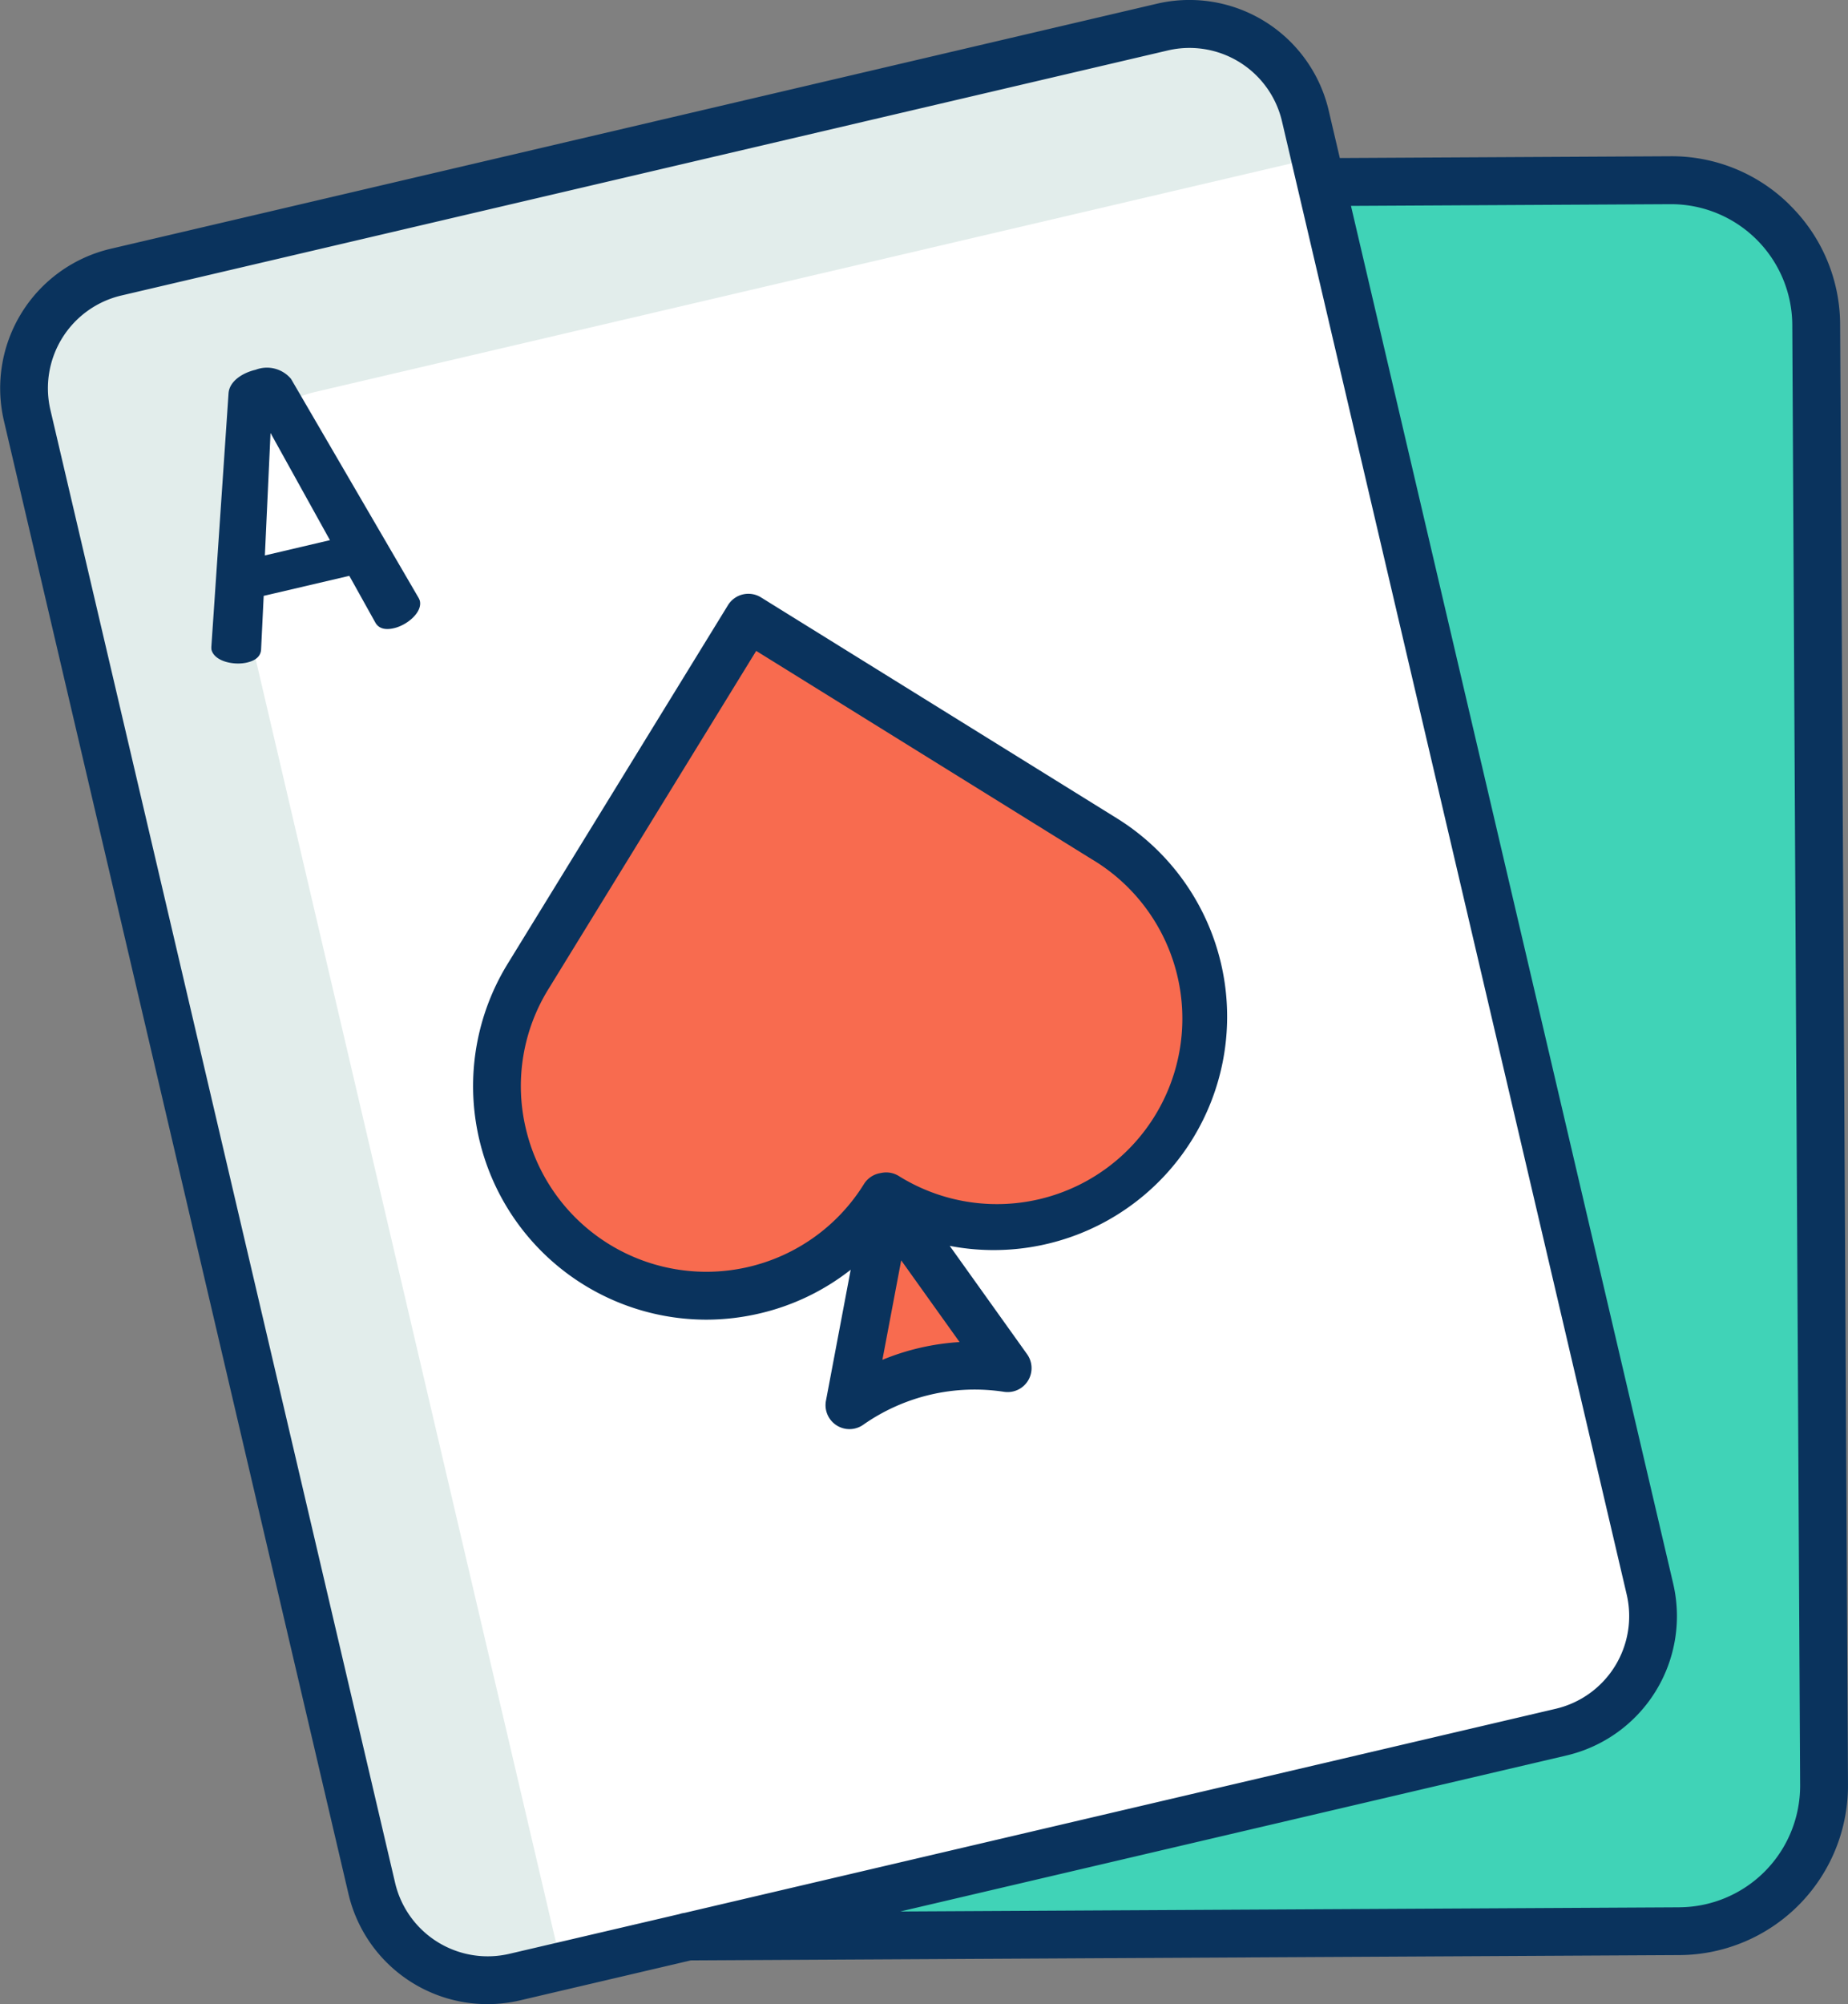
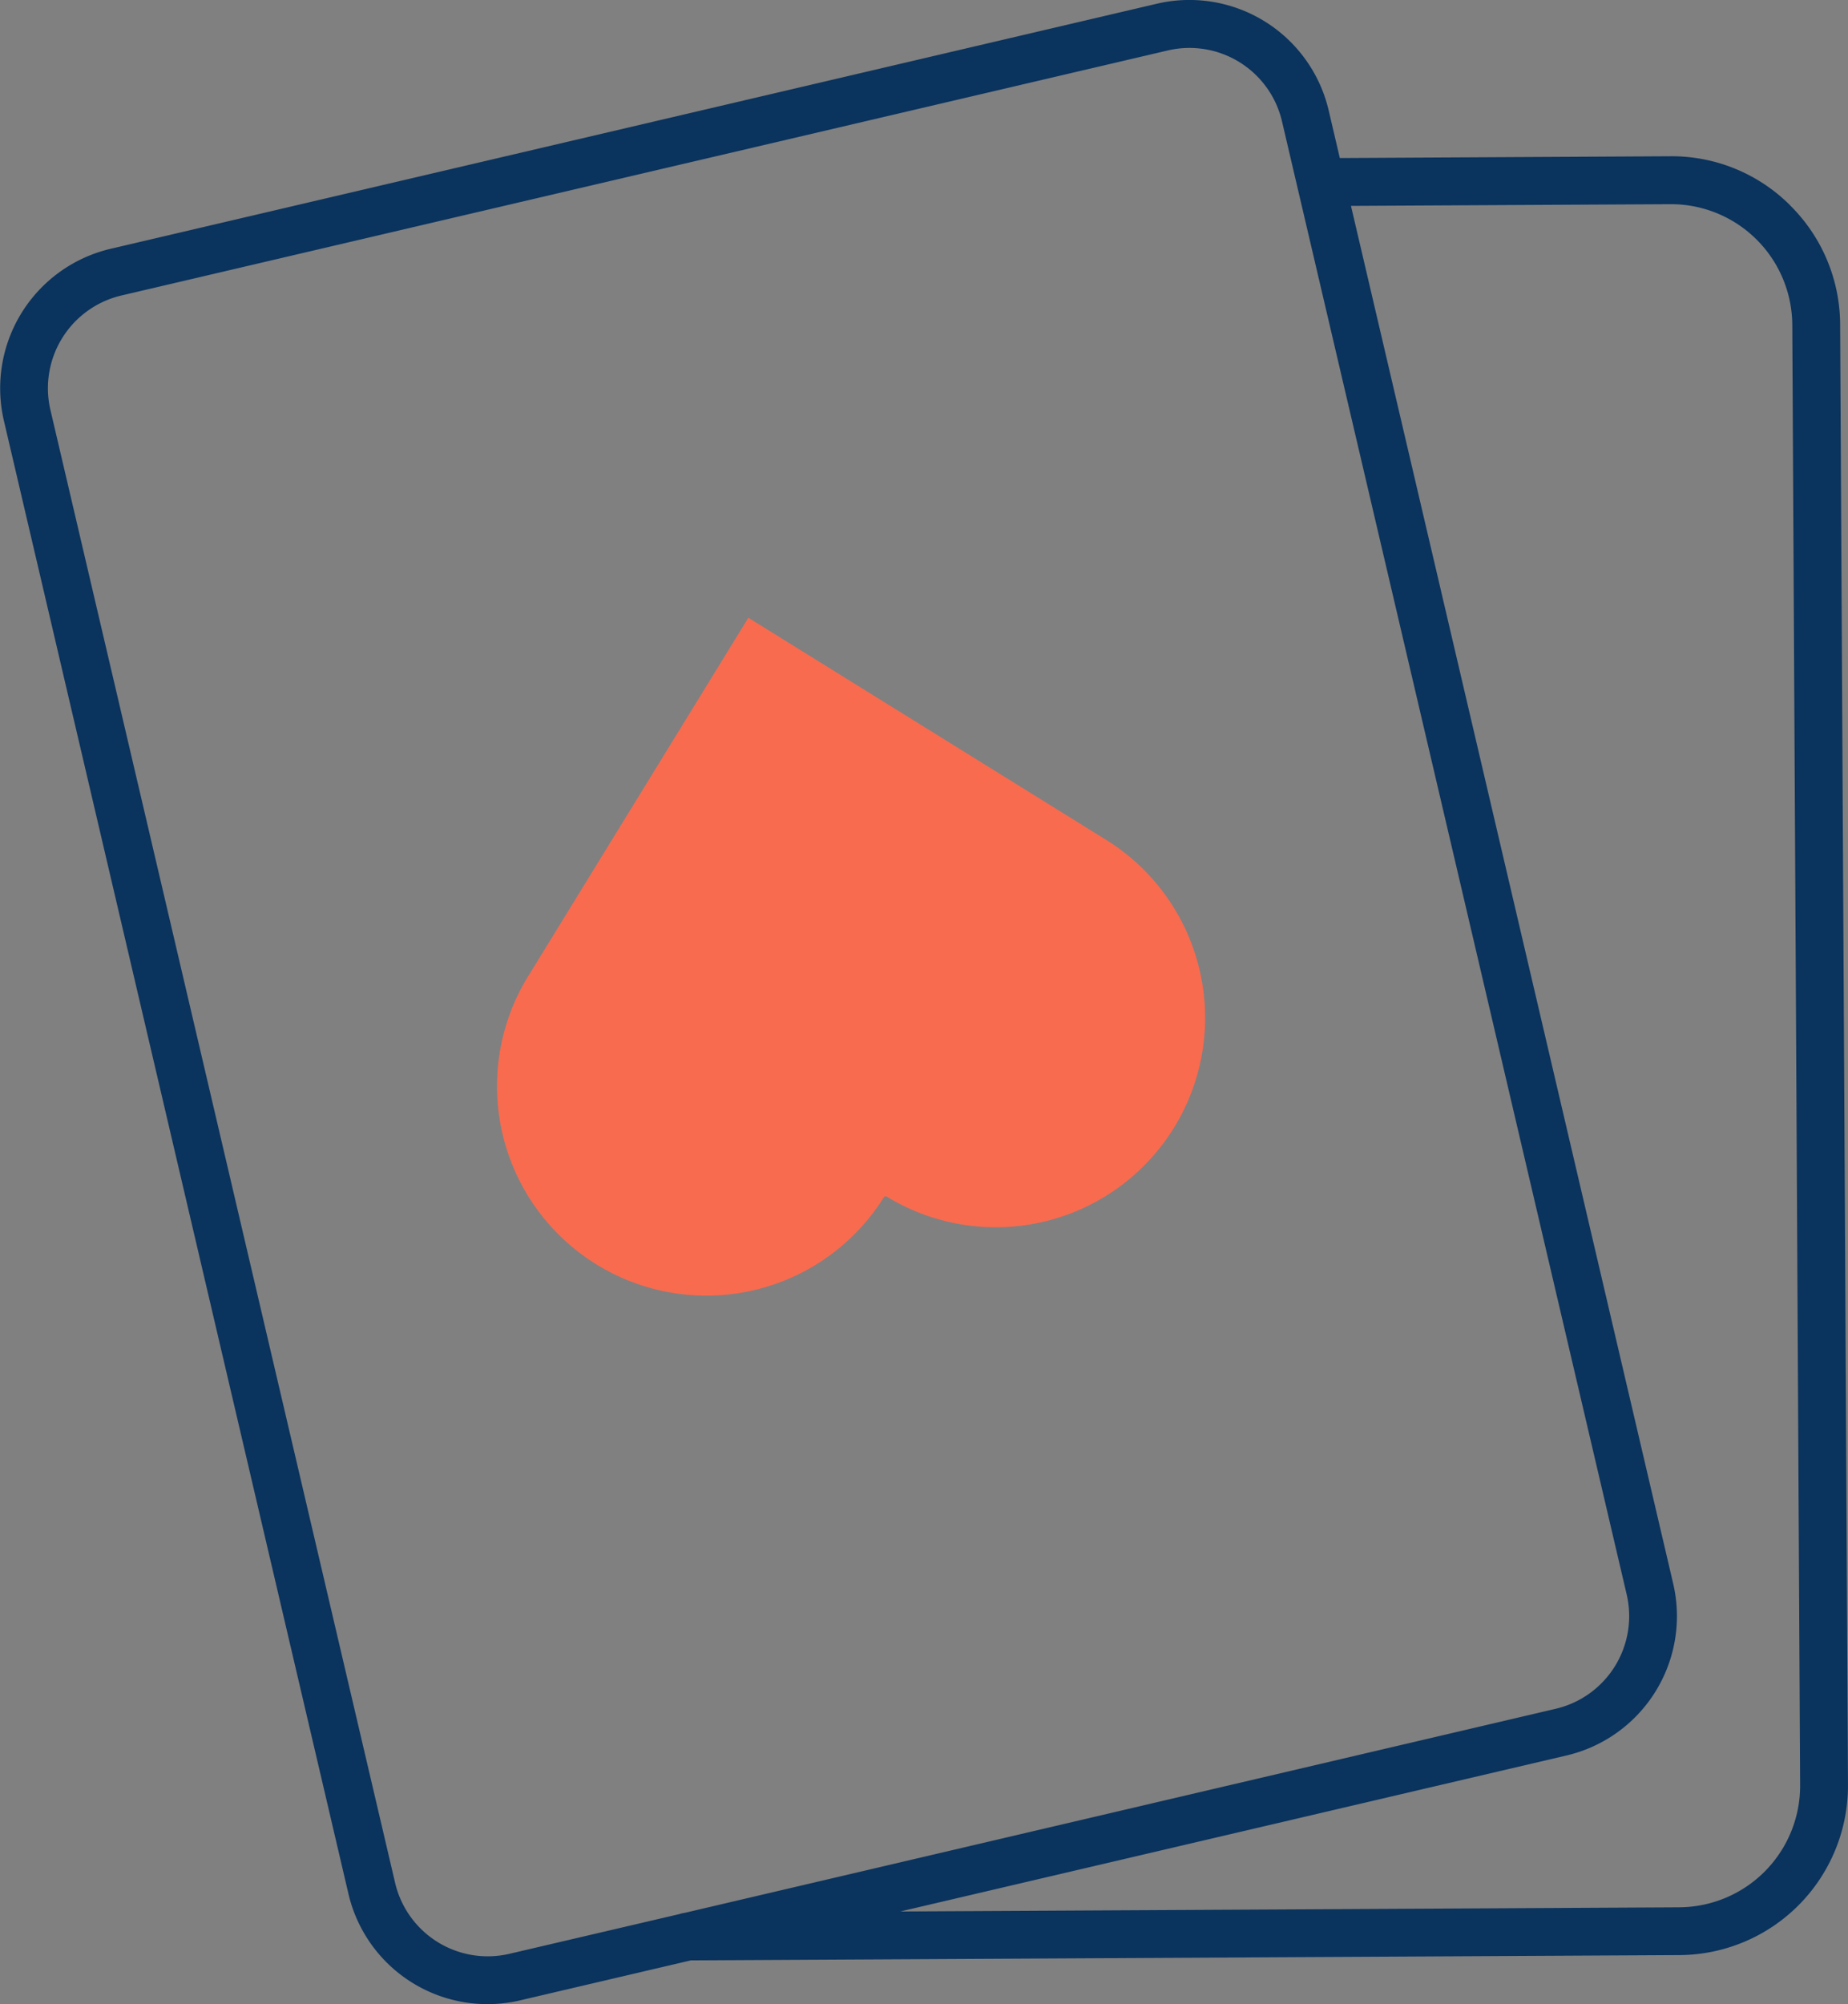
<svg xmlns="http://www.w3.org/2000/svg" width="62.457" height="67.713" viewBox="0 0 62.457 67.713">
  <rect x="0" y="0" width="62.457" height="67.713" fill="#808080" stroke="none" />
  <g id="ace-cards" transform="translate(-3.302 -0.674)">
-     <path id="Path_23881" data-name="Path 23881" d="M64.949,60.983a4.91,4.91,0,0,1-4.884,4.937L26.557,66.1l29.508-6.907a4.025,4.025,0,0,0,3-4.837L47.943,6.835l.036-.008,11.769-.063a4.909,4.909,0,0,1,4.937,4.884Z" fill="#40d3b7" />
-     <path id="Path_23882" data-name="Path 23882" d="M59.067,54.355,47.418,4.591a4.026,4.026,0,0,0-4.836-3L7.219,9.868a4.025,4.025,0,0,0-3,4.837L15.866,64.469a4.026,4.026,0,0,0,4.836,3l35.364-8.278a4.025,4.025,0,0,0,3-4.837Z" fill="#fff" />
-     <path id="Path_23883" data-name="Path 23883" d="M33.316,41.242l4.038,5.652a7.306,7.306,0,0,0-1.109-.084,7.394,7.394,0,0,0-4.234,1.333Z" fill="#f86b4f" />
    <path id="Path_23884" data-name="Path 23884" d="M40.62,29.007a7.076,7.076,0,1,1-7.369,12.082l-.063.012a7.076,7.076,0,0,1-12.025-7.463l7.431-12.094Z" fill="#f86b4f" />
-     <path id="Path_23885" data-name="Path 23885" d="M10.962,18.751a4.025,4.025,0,0,1,3-4.837L47.749,6.006l-.331-1.415a4.026,4.026,0,0,0-4.836-3L7.219,9.868a4.025,4.025,0,0,0-3,4.837L15.866,64.469a4.026,4.026,0,0,0,4.836,3L22.28,67.1Z" fill="#e2edeb" />
-     <path id="Path_23886" data-name="Path 23886" d="M27.161,45.258a7.95,7.95,0,0,0,1.812-.21,7.858,7.858,0,0,0,3.08-1.477l-.836,4.424a.809.809,0,0,0,1.259.814,6.552,6.552,0,0,1,4.758-1.114.809.809,0,0,0,.78-1.271L35.4,42.765a7.887,7.887,0,0,0,5.647-14.447L29.021,20.856a.809.809,0,0,0-1.116.264l-7.43,12.09a7.891,7.891,0,0,0,6.685,12.048Zm5.963,1.359.636-3.363,1.973,2.761a8.135,8.135,0,0,0-2.609.6ZM21.073,38.8a6.224,6.224,0,0,1,.78-4.736l7.006-11.4,11.335,7.034a6.267,6.267,0,1,1-6.526,10.7.808.808,0,0,0-.569-.1l-.064.012a.809.809,0,0,0-.535.368A6.267,6.267,0,0,1,21.073,38.8ZM17.437,20.852l-4.3-7.379a1.063,1.063,0,0,0-1.192-.308c-.468.11-.894.4-.919.8l-.578,8.521a.745.745,0,0,0,0,.132c.094.4.754.543,1.2.44.278-.065.472-.2.479-.459l.087-1.794,2.894-.677.874,1.569c.12.225.355.264.633.2.442-.1.968-.533.877-.925a.576.576,0,0,0-.055-.12Zm-5.183-1.413.191-4.138,2.008,3.622Z" fill="#0a335d" />
    <path id="Path_23887" data-name="Path 23887" d="M63.8,7.607a5.661,5.661,0,0,0-4.054-1.654l-11.162.06-.376-1.606A4.834,4.834,0,0,0,42.4.8L7.034,9.081a4.839,4.839,0,0,0-3.6,5.808L15.078,64.653a4.825,4.825,0,0,0,5.808,3.6l5.763-1.349,33.42-.179a5.726,5.726,0,0,0,5.689-5.751l-.265-49.336a5.682,5.682,0,0,0-1.7-4.035ZM20.518,66.682a3.215,3.215,0,0,1-3.863-2.4L5.005,14.52a3.219,3.219,0,0,1,2.4-3.863L42.767,2.379a3.211,3.211,0,0,1,3.864,2.4L58.279,54.541a3.215,3.215,0,0,1-2.4,3.863L26.435,65.3a.8.8,0,0,0-.173.04Zm39.543-1.571-26.334.141L56.25,59.98a4.834,4.834,0,0,0,3.6-5.808L48.961,7.63l10.792-.058h.023a4.1,4.1,0,0,1,4.1,4.079l.265,49.336a4.106,4.106,0,0,1-4.079,4.123Z" fill="#0a335d" />
  </g>
</svg>